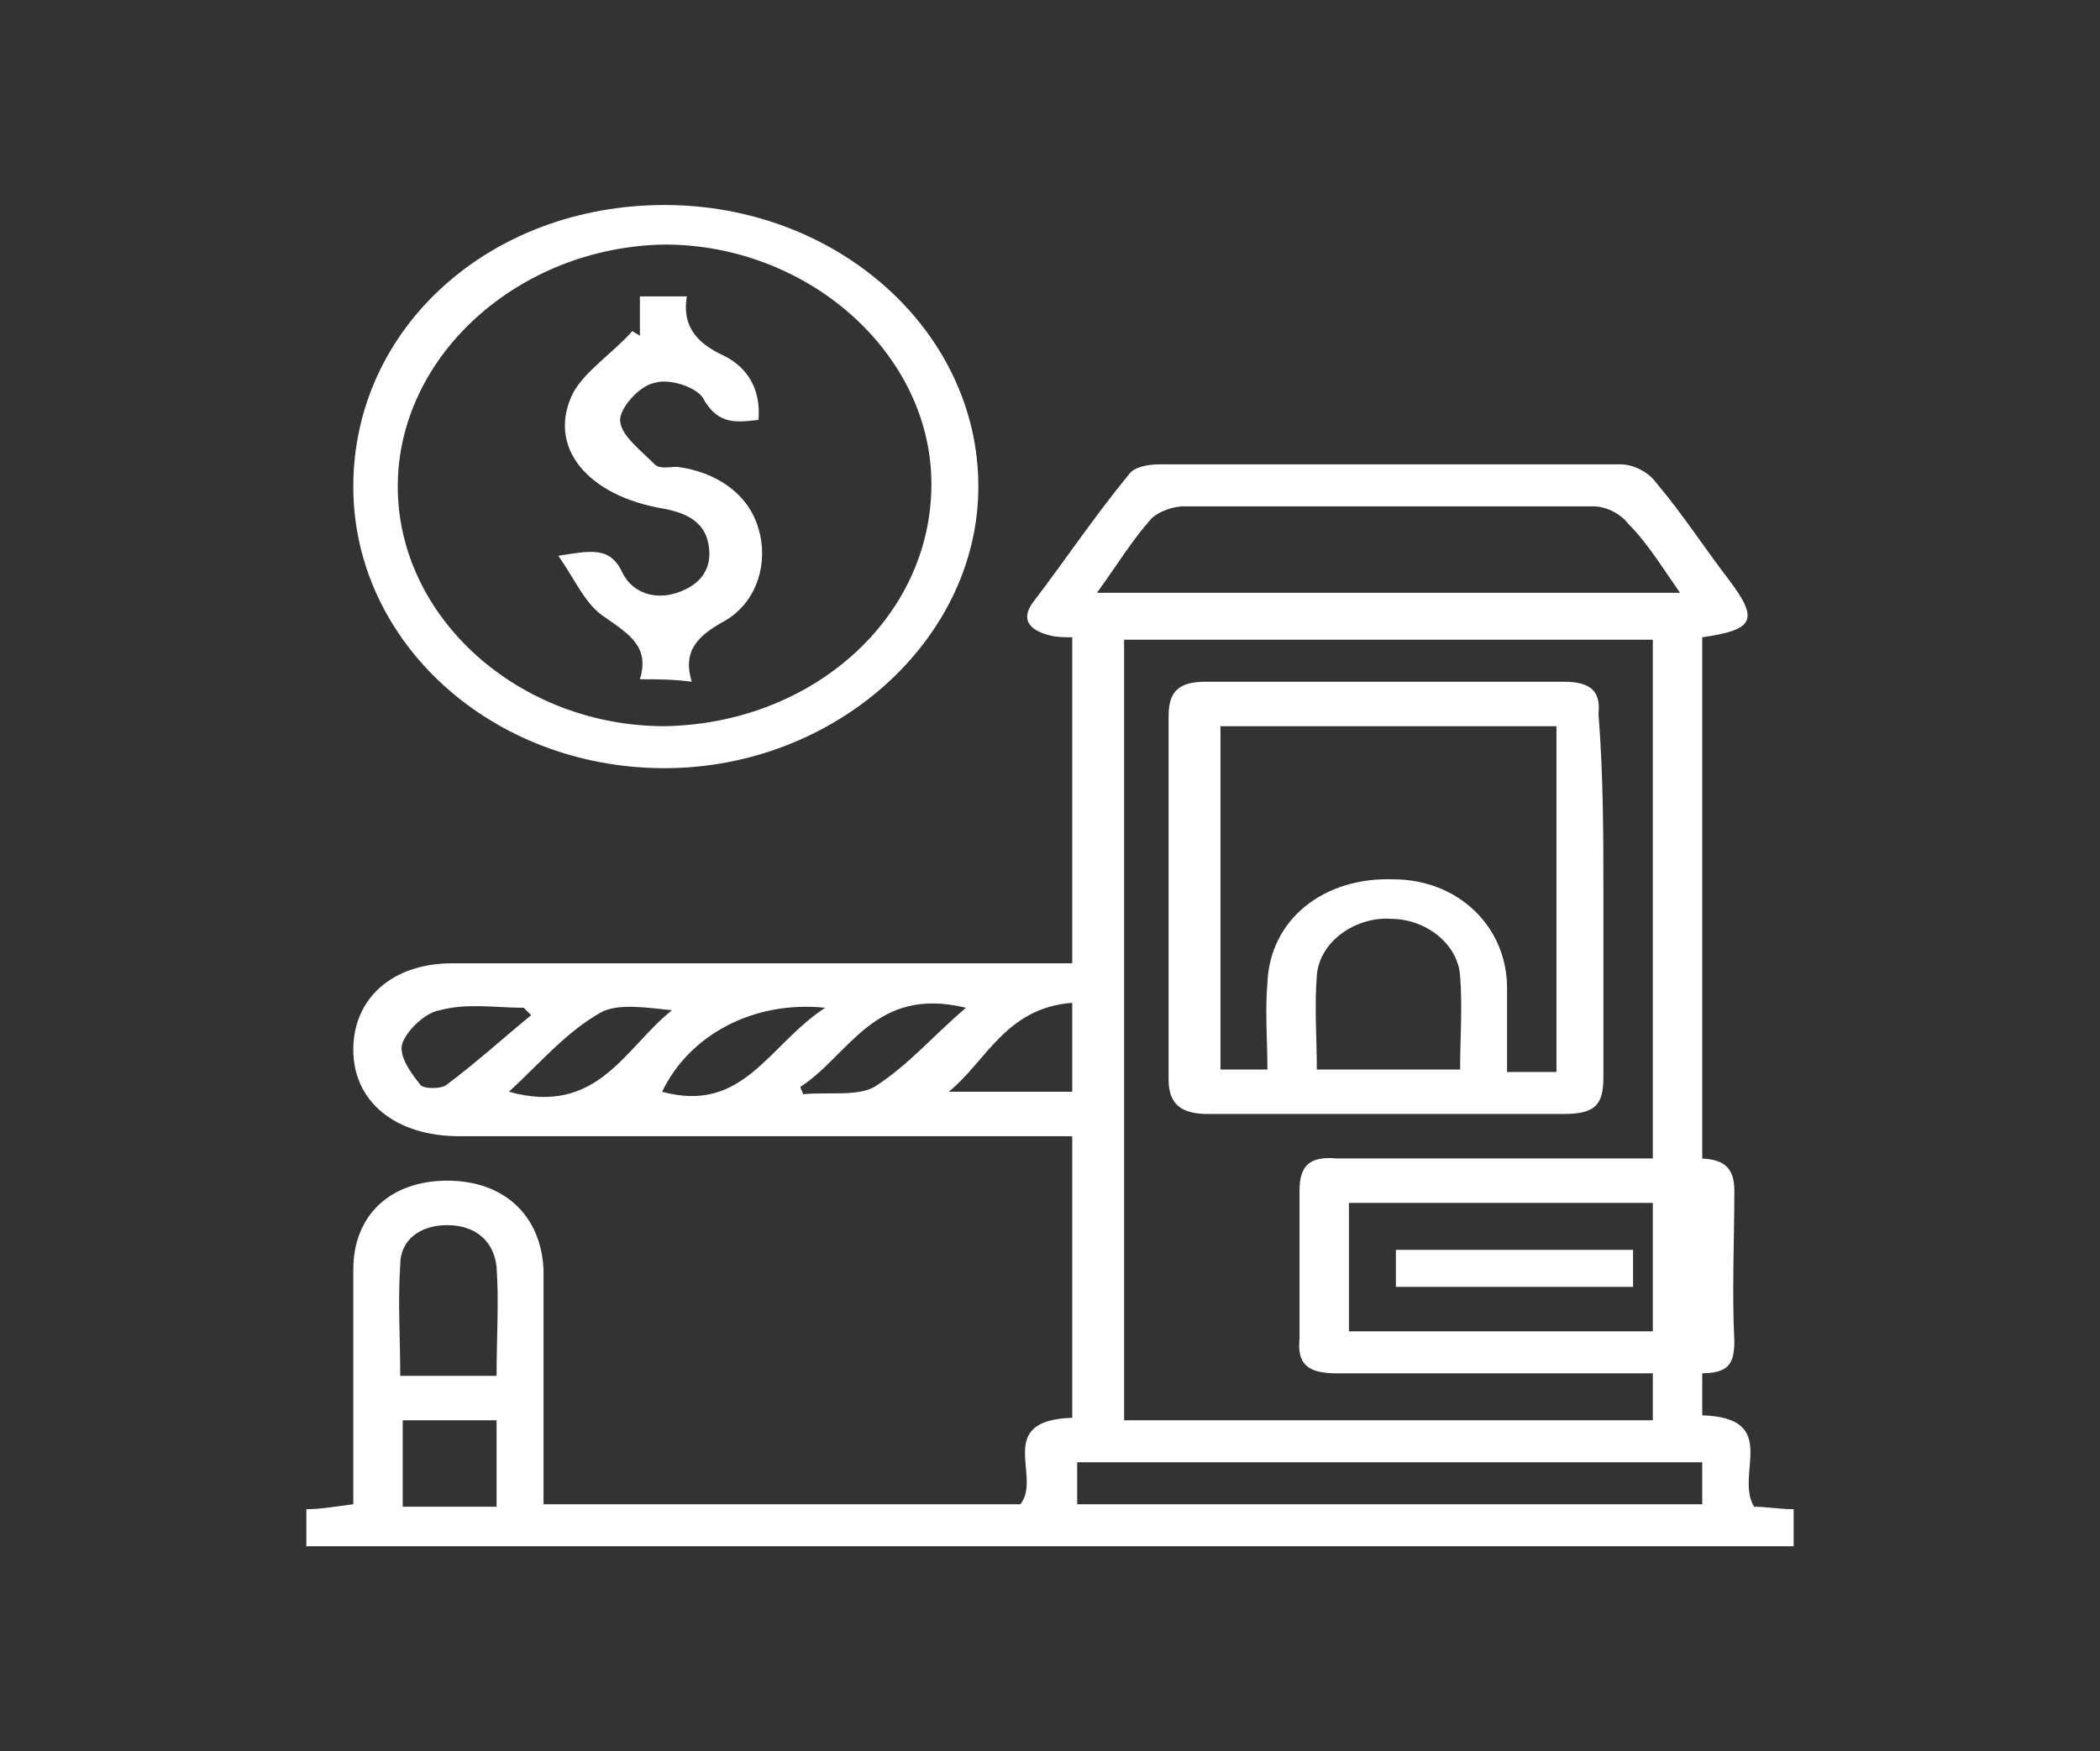
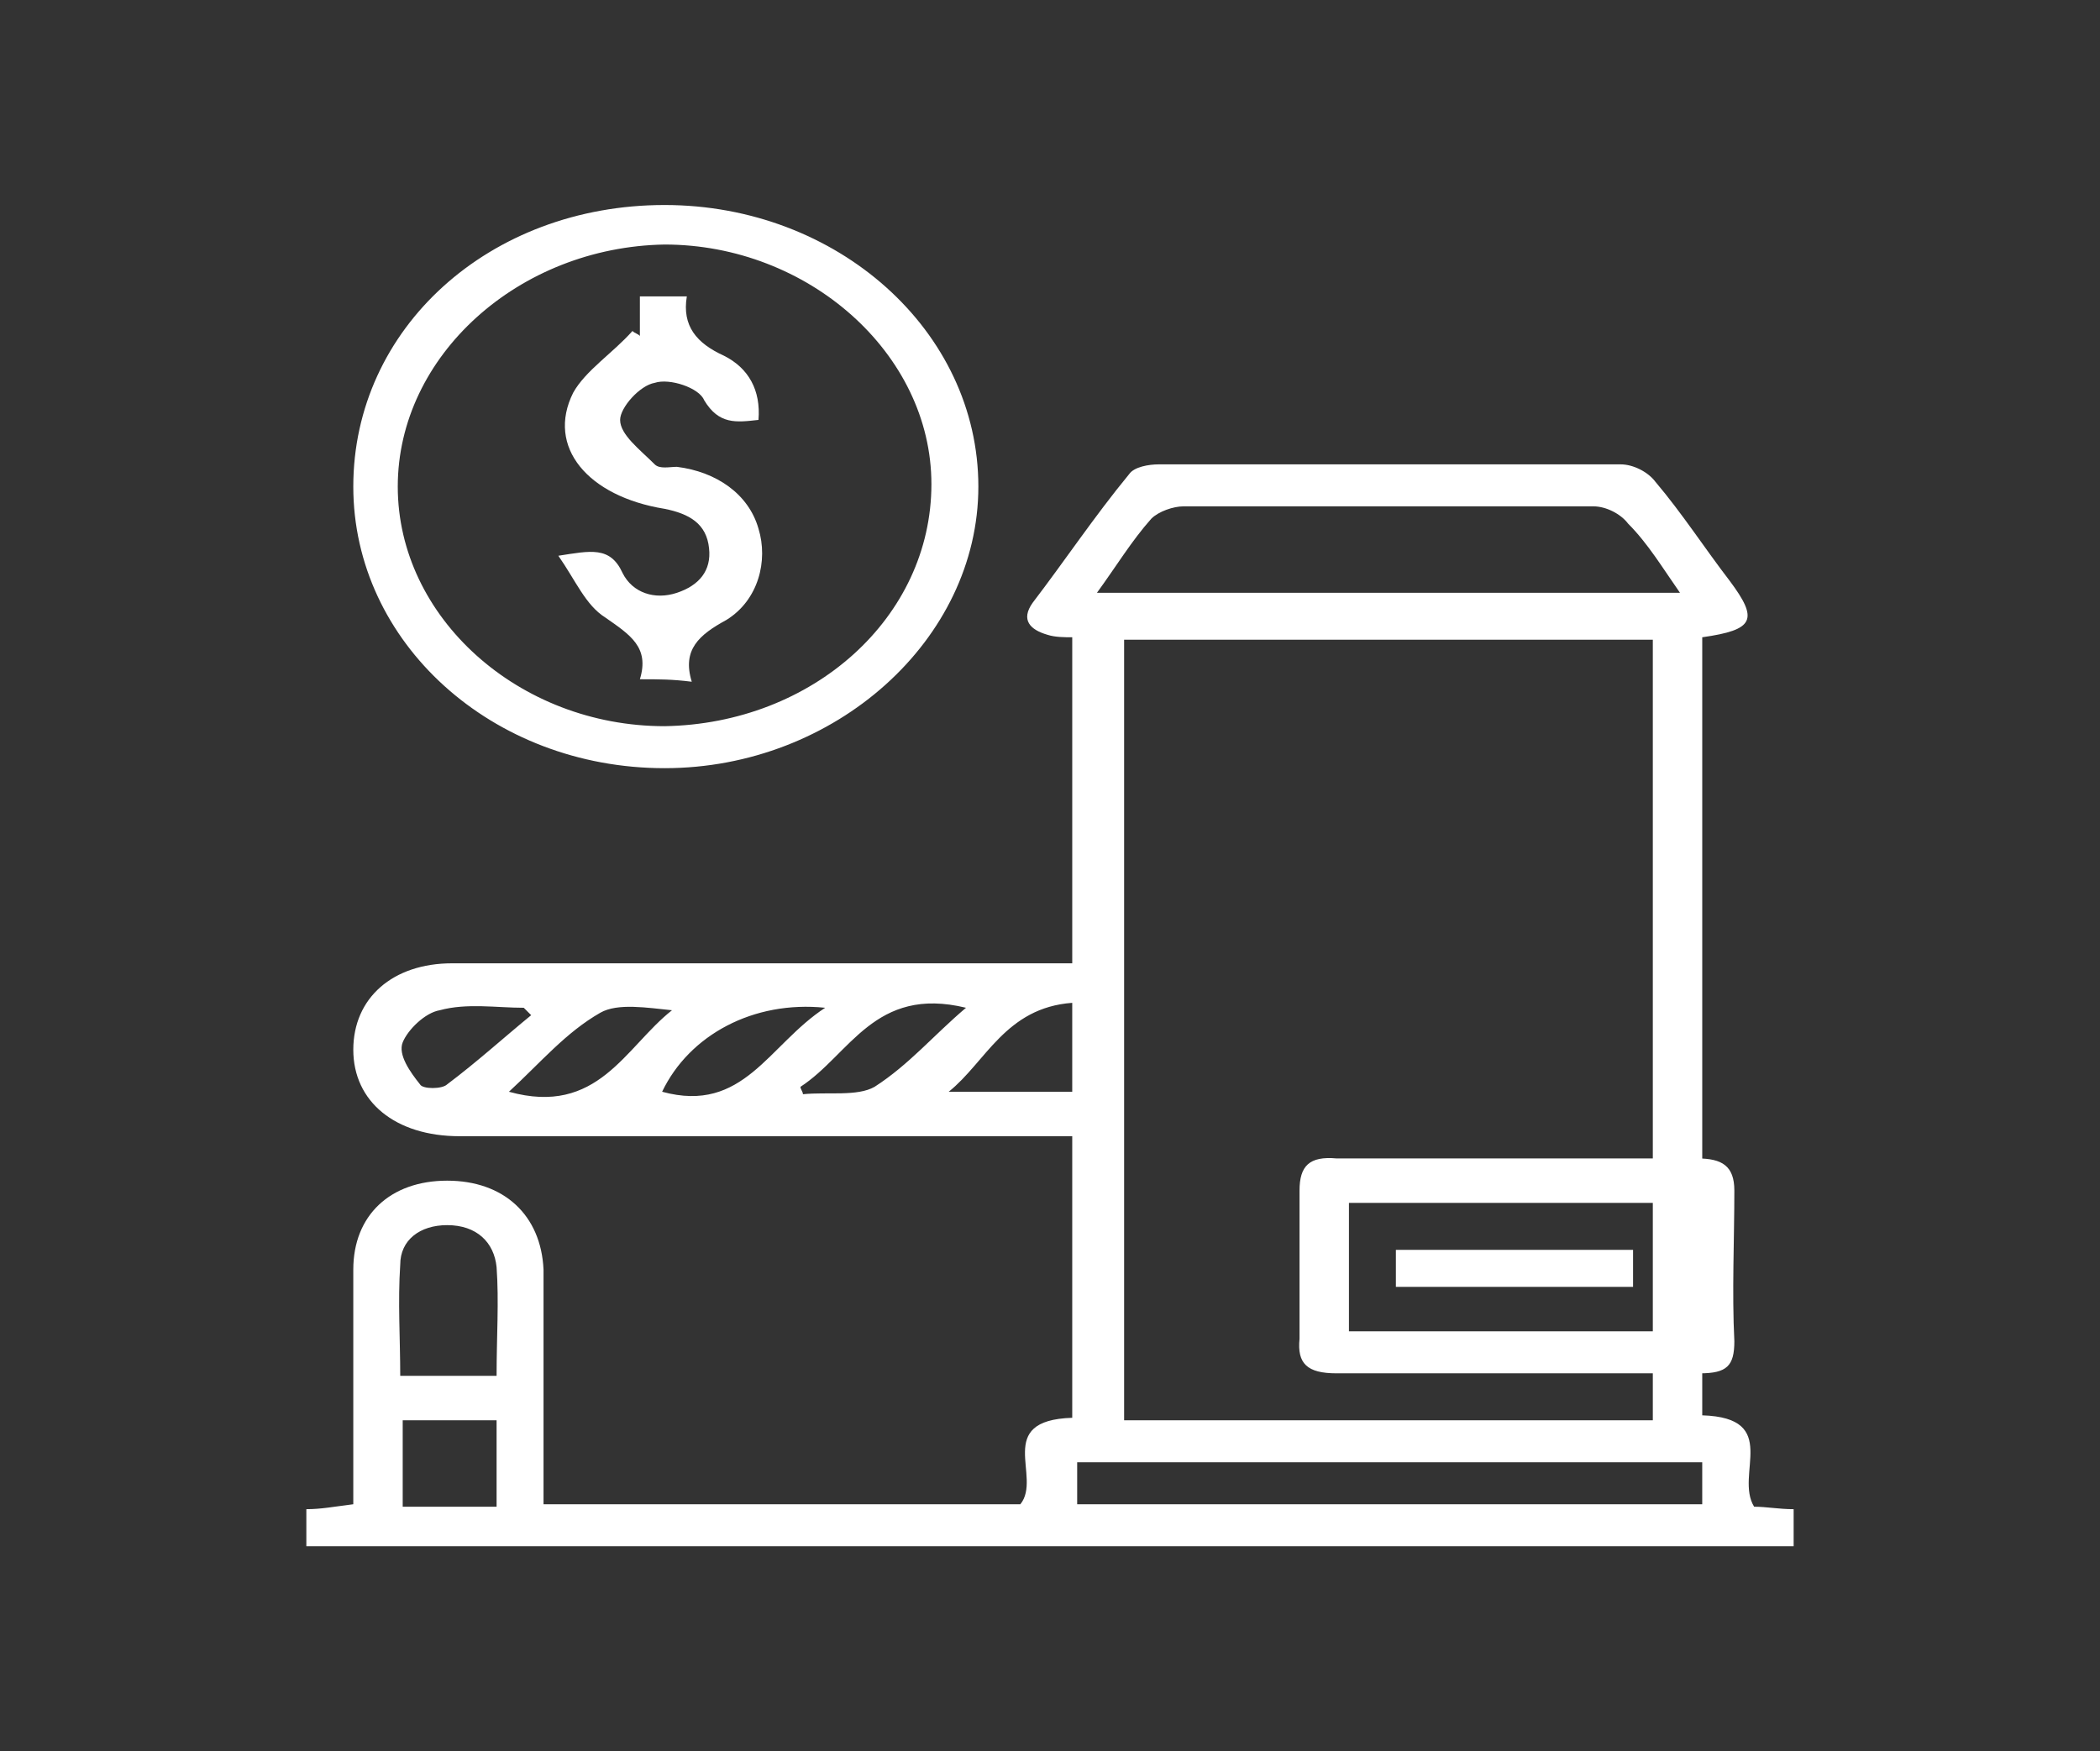
<svg xmlns="http://www.w3.org/2000/svg" version="1.1" id="Camada_1" x="0px" y="0px" viewBox="0 0 85 70.9" style="enable-background:new 0 0 85 70.9;" xml:space="preserve">
  <rect x="0" y="0" width="85" height="70.9" fill="#333333" stroke="none" />
  <style type="text/css">
	.st0{fill:#FFFFFF;}
</style>
  <g>
    <path class="st0" d="M71,61c0.5,0,1,0.1,1.6,0.1c0,0.5,0,0.9,0,1.5c-20,0-40,0-60.2,0c0-0.5,0-0.9,0-1.5c0.6,0,1.1-0.1,1.9-0.2   c0-0.6,0-1.1,0-1.6c0-2.6,0-5.2,0-7.9c0-2.2,1.5-3.6,3.8-3.6c2.3,0,3.8,1.4,3.9,3.6c0,2.7,0,5.4,0,8.1c0,0.4,0,0.9,0,1.4   c6.6,0,13,0,19.3,0c0.9-1.1-1.1-3.4,2.1-3.5c0-3.8,0-7.5,0-11.4c-0.6,0-1.1,0-1.6,0c-7.7,0-15.4,0-23.2,0c-2.6,0-4.3-1.4-4.3-3.5   c0-2.1,1.6-3.5,4-3.5c6,0,12,0,18,0c2.3,0,4.7,0,7.1,0c0-4.4,0-8.8,0-13.2c-0.3,0-0.7,0-1-0.1c-0.7-0.2-1.1-0.6-0.6-1.3   c1.3-1.7,2.5-3.5,3.9-5.2c0.2-0.3,0.8-0.4,1.2-0.4c6.2,0,12.5,0,18.7,0c0.5,0,1.1,0.3,1.4,0.7c1.1,1.3,2,2.7,3,4   c1.2,1.6,1,2-1.1,2.3c0,10.5,0,20.9,0,31.5C72.1,57.4,70.2,59.7,71,61z M45.5,25.9c0,10.6,0,21,0,31.6c7.1,0,14.2,0,21.4,0   c0-10.6,0-21,0-31.6C59.7,25.9,52.7,25.9,45.5,25.9z M44.4,24c8,0,15.7,0,23.6,0c-0.7-1-1.3-2-2.1-2.8c-0.3-0.4-0.9-0.7-1.4-0.7   c-5.5,0-11.1,0-16.6,0c-0.4,0-1,0.2-1.3,0.5C45.8,21.9,45.2,22.9,44.4,24z M68.9,59.2c-8.5,0-16.9,0-25.3,0c0,0.6,0,1.1,0,1.7   c8.5,0,16.8,0,25.3,0C68.9,60.3,68.9,59.9,68.9,59.2z M20.1,55.7c0-1.6,0.1-3,0-4.4c-0.1-1-0.8-1.7-2-1.7c-1.1,0-1.9,0.6-1.9,1.6   c-0.1,1.5,0,3,0,4.5C17.5,55.7,18.8,55.7,20.1,55.7z M20.1,61c0-1.2,0-2.3,0-3.5c-1.3,0-2.5,0-3.8,0c0,1.2,0,2.3,0,3.5   C17.5,61,18.7,61,20.1,61z M43.4,40.6c-2.7,0.2-3.5,2.4-5,3.6c1.7,0,3.3,0,5,0C43.4,43.1,43.4,42,43.4,40.6z M20.6,44.2   c3.6,1,4.7-1.8,6.6-3.3c-1-0.1-2.2-0.3-2.9,0.1C22.9,41.8,21.9,43,20.6,44.2z M33.4,40.8c-2.9-0.3-5.5,1.1-6.6,3.4   C30.1,45.1,31.1,42.3,33.4,40.8z M32.4,44c0,0.1,0.1,0.2,0.1,0.3c1-0.1,2.2,0.1,2.9-0.3c1.4-0.9,2.4-2.1,3.7-3.2   C35.4,39.9,34.4,42.7,32.4,44z M21.5,41.1c-0.1-0.1-0.2-0.2-0.3-0.3c-1.1,0-2.3-0.2-3.4,0.1c-0.6,0.1-1.3,0.8-1.5,1.3   c-0.2,0.5,0.3,1.2,0.7,1.7c0.1,0.2,0.9,0.2,1.1,0C19.3,43,20.4,42,21.5,41.1z" />
    <path class="st0" d="M14.3,19.7c0-6.4,5.5-11.4,12.6-11.4c7,0,12.7,5.1,12.7,11.4c0,6.2-5.8,11.4-12.7,11.4   C19.9,31.1,14.3,26,14.3,19.7z M37.7,19.6c0-5.3-5-9.7-10.8-9.7C21,10,16.1,14.4,16.1,19.7c0,5.3,4.9,9.7,10.8,9.7   C32.9,29.3,37.7,25,37.7,19.6z" />
-     <path class="st0" d="M64.9,36.4c0,2.4,0,4.8,0,7.2c0,1.1-0.3,1.5-1.6,1.5c-4.8,0-9.6,0-14.4,0c-1.1,0-1.6-0.4-1.6-1.4   c0-4.9,0-9.8,0-14.7c0-1,0.4-1.4,1.5-1.4c4.8,0,9.7,0,14.5,0c1.1,0,1.5,0.4,1.4,1.3C64.9,31.4,64.9,33.9,64.9,36.4z M63,29.4   c-4.6,0-9.1,0-13.6,0c0,4.7,0,9.3,0,13.9c0.6,0,1.2,0,1.9,0c0-1.2-0.1-2.4,0-3.5c0.1-2.6,2.3-4.3,5.1-4.2C59,35.6,61,37.5,61,40   c0,1.1,0,2.2,0,3.4c0.7,0,1.3,0,2,0C63,38.7,63,34.1,63,29.4z M59.1,43.3c0-1.3,0.1-2.5,0-3.8c-0.1-1.3-1.4-2.3-2.8-2.3   c-1.4-0.1-2.9,0.9-3,2.3c-0.1,1.3,0,2.5,0,3.8C55.2,43.3,57.1,43.3,59.1,43.3z" />
    <path class="st0" d="M61.3,55.6c-2.4,0-4.8,0-7.2,0c-1.2,0-1.6-0.4-1.5-1.4c0-2,0-4,0-6c0-1,0.4-1.4,1.5-1.3c4.9,0,9.7,0,14.6,0   c1,0,1.5,0.3,1.5,1.3c0,2-0.1,4.1,0,6.1c0,1-0.3,1.3-1.4,1.3C66.2,55.6,63.7,55.6,61.3,55.6z M54.6,48.7c0,1.8,0,3.5,0,5.2   c4.6,0,9,0,13.5,0c0-1.8,0-3.5,0-5.2C63.5,48.7,59.1,48.7,54.6,48.7z" />
    <path class="st0" d="M25.9,27.5c0.4-1.3-0.4-1.8-1.4-2.5c-0.8-0.5-1.2-1.5-1.9-2.5c1.3-0.2,2.1-0.4,2.6,0.7   c0.4,0.8,1.3,1.1,2.2,0.8c0.9-0.3,1.4-0.9,1.3-1.8c-0.1-1-0.8-1.4-1.8-1.6c-3.1-0.5-4.8-2.5-3.7-4.7c0.5-0.9,1.6-1.6,2.4-2.5   c0.1,0.1,0.2,0.1,0.3,0.2c0-0.5,0-1,0-1.6c0.6,0,1.2,0,1.9,0c-0.2,1.2,0.4,1.9,1.5,2.4c1,0.5,1.5,1.4,1.4,2.6   c-0.9,0.1-1.6,0.2-2.2-0.8c-0.2-0.5-1.4-0.9-2-0.7c-0.6,0.1-1.4,1-1.4,1.5c0,0.6,0.8,1.2,1.4,1.8c0.2,0.2,0.6,0.1,0.9,0.1   c1.6,0.2,2.9,1.1,3.3,2.5c0.4,1.3,0,2.9-1.3,3.7c-1.1,0.6-1.8,1.2-1.4,2.5C27.2,27.5,26.7,27.5,25.9,27.5z" />
    <path class="st0" d="M56.5,52.1c0-0.5,0-1,0-1.5c3.2,0,6.3,0,9.6,0c0,0.5,0,1,0,1.5C62.9,52.1,59.7,52.1,56.5,52.1z" />
  </g>
</svg>